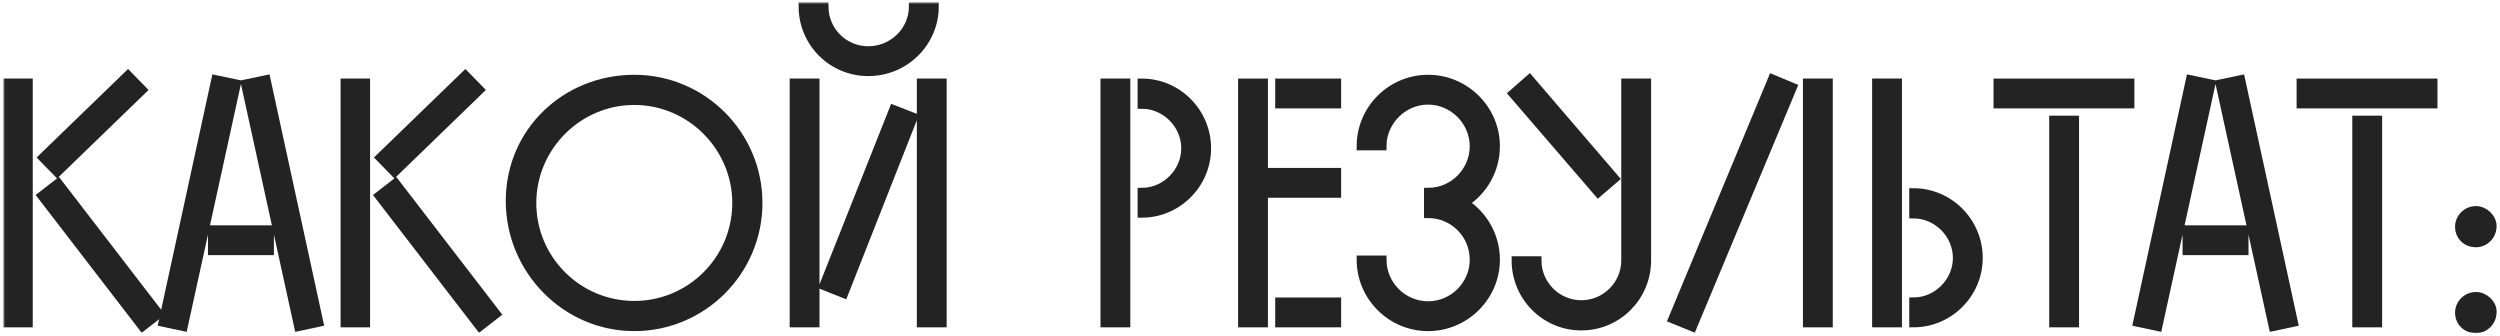
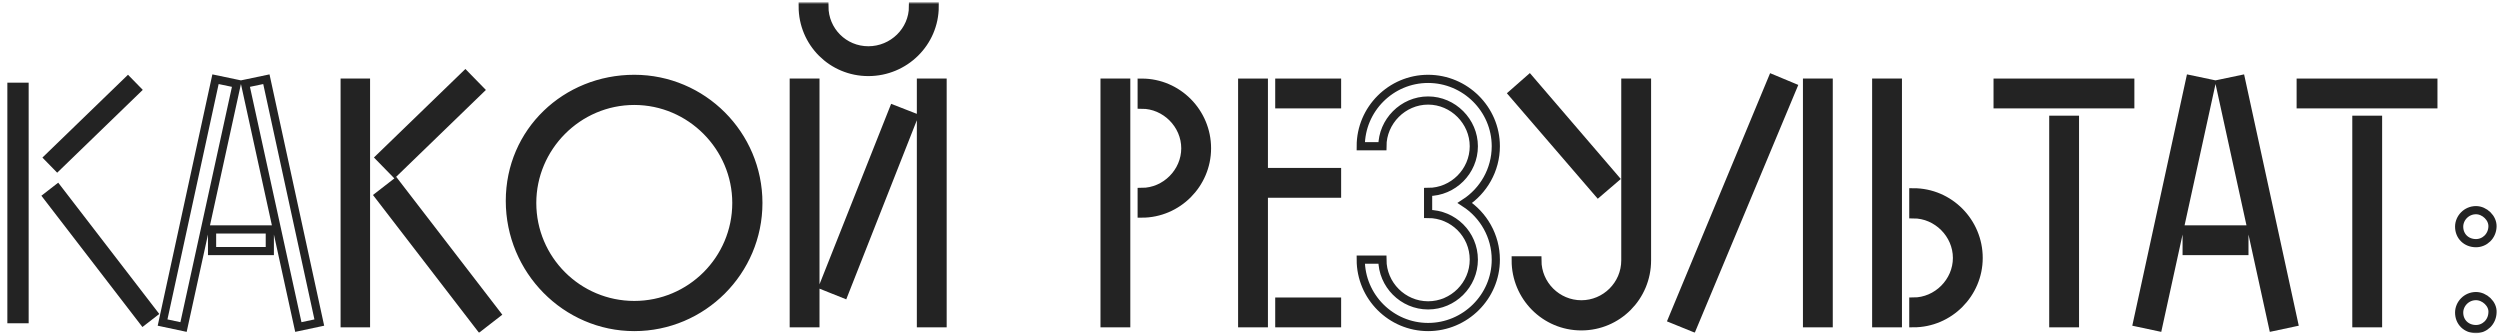
<svg xmlns="http://www.w3.org/2000/svg" width="611" height="82" viewBox="0 0 611 82" fill="none">
  <mask id="path-1-outside-1_1635_19" maskUnits="userSpaceOnUse" x="0.797" y="0.552" width="610" height="81" fill="black">
    <rect fill="white" x="0.797" y="0.552" width="610" height="81" />
-     <path d="M34.893 21.964L13.977 42.208L10.365 38.512L31.281 18.268L34.893 21.964ZM1.797 79V20.2H7.005V79H1.797ZM34.809 79.924L10.113 47.836L14.229 44.644L38.925 76.732L34.809 79.924Z" />
    <path d="M57.877 20.452L44.857 79.924L39.733 78.832L52.669 19.36L57.877 20.452ZM78.037 78.832L72.913 79.924L59.893 20.452L65.101 19.36L78.037 78.832ZM51.829 61.36V56.068H65.941V61.36H51.829Z" />
    <path d="M117.334 21.964L96.418 42.208L92.806 38.512L113.722 18.268L117.334 21.964ZM84.238 79V20.2H89.446V79H84.238ZM117.25 79.924L92.554 47.836L96.67 44.644L121.366 76.732L117.25 79.924Z" />
    <path d="M155.019 79.924C138.303 79.924 124.611 66.064 124.611 49.096C124.611 32.128 138.303 19.276 155.019 19.276C171.735 19.276 185.343 32.884 185.343 49.6C185.343 66.316 171.735 79.924 155.019 79.924ZM155.019 24.652C141.243 24.652 130.071 35.992 130.071 49.6C130.071 63.376 141.243 74.548 155.019 74.548C168.795 74.548 179.967 63.376 179.967 49.6C179.967 35.992 168.795 24.652 155.019 24.652Z" />
    <path d="M212.224 17.596C203.32 17.596 196.18 10.456 196.18 1.552H201.472C201.472 7.516 206.26 12.304 212.224 12.304C218.188 12.304 223.144 7.516 223.144 1.552H228.436C228.436 10.456 221.128 17.596 212.224 17.596ZM193.996 79V20.2H199.288V79H193.996ZM225.076 79V20.2H230.368V79H225.076ZM201.22 69.844L218.356 26.668L223.312 28.6L206.26 71.86L201.22 69.844Z" />
    <path d="M269.957 79V20.2H275.249V79H269.957ZM279.029 46.912C284.825 46.912 289.697 42.04 289.697 36.244C289.697 30.448 284.825 25.576 279.029 25.576V20.2C287.849 20.2 294.989 27.424 294.989 36.244C294.989 44.98 287.849 52.204 279.029 52.204V46.912Z" />
    <path d="M303.59 20.2H308.882V42.04H326.774V47.332H308.882V79H303.59V20.2ZM312.662 25.492V20.2H326.774V25.492H312.662ZM326.774 79H312.662V73.708H326.774V79Z" />
    <path d="M358.016 49.6C362.552 52.54 365.576 57.664 365.576 63.46C365.576 72.532 358.1 79.924 349.028 79.924C339.956 79.924 332.564 72.532 332.564 63.46H337.856C337.856 69.592 342.896 74.632 349.028 74.632C355.16 74.632 360.2 69.592 360.2 63.46C360.2 57.244 355.16 52.288 349.028 52.288V46.912C355.16 46.912 360.2 41.872 360.2 35.74C360.2 29.692 355.16 24.568 349.028 24.568C342.896 24.568 337.856 29.692 337.856 35.74H332.564C332.564 26.668 339.956 19.276 349.028 19.276C358.1 19.276 365.576 26.668 365.576 35.74C365.576 41.536 362.552 46.66 358.016 49.6Z" />
    <path d="M373.799 19.276L394.715 43.636L390.599 47.164L369.683 22.888L373.799 19.276ZM397.235 63.628V20.2H402.527V63.628C402.527 72.532 395.387 79.756 386.483 79.756C377.579 79.756 370.439 72.532 370.439 63.628H375.731C375.731 69.592 380.603 74.38 386.483 74.38C392.363 74.38 397.235 69.592 397.235 63.628Z" />
    <path d="M408.71 77.992L433.154 19.192L438.194 21.292L413.666 80.008L408.71 77.992ZM441.638 79V20.2H446.93V79H441.638Z" />
    <path d="M458.547 79V20.2H463.839V79H458.547ZM467.619 73.708C473.415 73.708 478.287 68.836 478.287 63.04C478.287 57.244 473.415 52.372 467.619 52.372V46.996C476.439 46.996 483.579 54.22 483.579 63.04C483.579 71.776 476.439 79 467.619 79V73.708Z" />
    <path d="M488.218 25.492V20.2H520.642V25.492H488.218ZM501.826 79V29.272H507.118V79H501.826Z" />
    <path d="M540.467 20.452L527.447 79.924L522.323 78.832L535.259 19.36L540.467 20.452ZM560.627 78.832L555.503 79.924L542.483 20.452L547.691 19.36L560.627 78.832ZM534.419 61.36V56.068H548.531V61.36H534.419Z" />
    <path d="M562.292 25.492V20.2H594.716V25.492H562.292ZM575.9 79V29.272H581.192V79H575.9Z" />
    <path d="M605.133 59.428C602.781 59.428 601.017 57.748 601.017 55.396C601.017 53.296 602.781 51.364 605.133 51.364C607.233 51.364 609.249 53.296 609.165 55.396C609.081 57.748 607.233 59.428 605.133 59.428ZM605.133 80.428C602.781 80.428 601.017 78.748 601.017 76.396C601.017 74.296 602.781 72.364 605.133 72.364C607.233 72.364 609.333 74.296 609.165 76.396C609.081 78.748 607.233 80.428 605.133 80.428Z" />
  </mask>
  <path d="M34.893 21.964L13.977 42.208L10.365 38.512L31.281 18.268L34.893 21.964ZM1.797 79V20.2H7.005V79H1.797ZM34.809 79.924L10.113 47.836L14.229 44.644L38.925 76.732L34.809 79.924Z" fill="#232323" />
-   <path d="M57.877 20.452L44.857 79.924L39.733 78.832L52.669 19.36L57.877 20.452ZM78.037 78.832L72.913 79.924L59.893 20.452L65.101 19.36L78.037 78.832ZM51.829 61.36V56.068H65.941V61.36H51.829Z" fill="#232323" />
  <path d="M117.334 21.964L96.418 42.208L92.806 38.512L113.722 18.268L117.334 21.964ZM84.238 79V20.2H89.446V79H84.238ZM117.25 79.924L92.554 47.836L96.67 44.644L121.366 76.732L117.25 79.924Z" fill="#232323" />
  <path d="M155.019 79.924C138.303 79.924 124.611 66.064 124.611 49.096C124.611 32.128 138.303 19.276 155.019 19.276C171.735 19.276 185.343 32.884 185.343 49.6C185.343 66.316 171.735 79.924 155.019 79.924ZM155.019 24.652C141.243 24.652 130.071 35.992 130.071 49.6C130.071 63.376 141.243 74.548 155.019 74.548C168.795 74.548 179.967 63.376 179.967 49.6C179.967 35.992 168.795 24.652 155.019 24.652Z" fill="#232323" />
  <path d="M212.224 17.596C203.32 17.596 196.18 10.456 196.18 1.552H201.472C201.472 7.516 206.26 12.304 212.224 12.304C218.188 12.304 223.144 7.516 223.144 1.552H228.436C228.436 10.456 221.128 17.596 212.224 17.596ZM193.996 79V20.2H199.288V79H193.996ZM225.076 79V20.2H230.368V79H225.076ZM201.22 69.844L218.356 26.668L223.312 28.6L206.26 71.86L201.22 69.844Z" fill="#232323" />
  <path d="M269.957 79V20.2H275.249V79H269.957ZM279.029 46.912C284.825 46.912 289.697 42.04 289.697 36.244C289.697 30.448 284.825 25.576 279.029 25.576V20.2C287.849 20.2 294.989 27.424 294.989 36.244C294.989 44.98 287.849 52.204 279.029 52.204V46.912Z" fill="#232323" />
  <path d="M303.59 20.2H308.882V42.04H326.774V47.332H308.882V79H303.59V20.2ZM312.662 25.492V20.2H326.774V25.492H312.662ZM326.774 79H312.662V73.708H326.774V79Z" fill="#232323" />
-   <path d="M358.016 49.6C362.552 52.54 365.576 57.664 365.576 63.46C365.576 72.532 358.1 79.924 349.028 79.924C339.956 79.924 332.564 72.532 332.564 63.46H337.856C337.856 69.592 342.896 74.632 349.028 74.632C355.16 74.632 360.2 69.592 360.2 63.46C360.2 57.244 355.16 52.288 349.028 52.288V46.912C355.16 46.912 360.2 41.872 360.2 35.74C360.2 29.692 355.16 24.568 349.028 24.568C342.896 24.568 337.856 29.692 337.856 35.74H332.564C332.564 26.668 339.956 19.276 349.028 19.276C358.1 19.276 365.576 26.668 365.576 35.74C365.576 41.536 362.552 46.66 358.016 49.6Z" fill="#232323" />
  <path d="M373.799 19.276L394.715 43.636L390.599 47.164L369.683 22.888L373.799 19.276ZM397.235 63.628V20.2H402.527V63.628C402.527 72.532 395.387 79.756 386.483 79.756C377.579 79.756 370.439 72.532 370.439 63.628H375.731C375.731 69.592 380.603 74.38 386.483 74.38C392.363 74.38 397.235 69.592 397.235 63.628Z" fill="#232323" />
  <path d="M408.71 77.992L433.154 19.192L438.194 21.292L413.666 80.008L408.71 77.992ZM441.638 79V20.2H446.93V79H441.638Z" fill="#232323" />
  <path d="M458.547 79V20.2H463.839V79H458.547ZM467.619 73.708C473.415 73.708 478.287 68.836 478.287 63.04C478.287 57.244 473.415 52.372 467.619 52.372V46.996C476.439 46.996 483.579 54.22 483.579 63.04C483.579 71.776 476.439 79 467.619 79V73.708Z" fill="#232323" />
  <path d="M488.218 25.492V20.2H520.642V25.492H488.218ZM501.826 79V29.272H507.118V79H501.826Z" fill="#232323" />
  <path d="M540.467 20.452L527.447 79.924L522.323 78.832L535.259 19.36L540.467 20.452ZM560.627 78.832L555.503 79.924L542.483 20.452L547.691 19.36L560.627 78.832ZM534.419 61.36V56.068H548.531V61.36H534.419Z" fill="#232323" />
  <path d="M562.292 25.492V20.2H594.716V25.492H562.292ZM575.9 79V29.272H581.192V79H575.9Z" fill="#232323" />
-   <path d="M605.133 59.428C602.781 59.428 601.017 57.748 601.017 55.396C601.017 53.296 602.781 51.364 605.133 51.364C607.233 51.364 609.249 53.296 609.165 55.396C609.081 57.748 607.233 59.428 605.133 59.428ZM605.133 80.428C602.781 80.428 601.017 78.748 601.017 76.396C601.017 74.296 602.781 72.364 605.133 72.364C607.233 72.364 609.333 74.296 609.165 76.396C609.081 78.748 607.233 80.428 605.133 80.428Z" fill="#232323" />
-   <path d="M34.893 21.964L13.977 42.208L10.365 38.512L31.281 18.268L34.893 21.964ZM1.797 79V20.2H7.005V79H1.797ZM34.809 79.924L10.113 47.836L14.229 44.644L38.925 76.732L34.809 79.924Z" stroke="#232323" stroke-width="2" mask="url(#path-1-outside-1_1635_19)" />
  <path d="M57.877 20.452L44.857 79.924L39.733 78.832L52.669 19.36L57.877 20.452ZM78.037 78.832L72.913 79.924L59.893 20.452L65.101 19.36L78.037 78.832ZM51.829 61.36V56.068H65.941V61.36H51.829Z" stroke="#232323" stroke-width="2" mask="url(#path-1-outside-1_1635_19)" />
  <path d="M117.334 21.964L96.418 42.208L92.806 38.512L113.722 18.268L117.334 21.964ZM84.238 79V20.2H89.446V79H84.238ZM117.25 79.924L92.554 47.836L96.67 44.644L121.366 76.732L117.25 79.924Z" stroke="#232323" stroke-width="2" mask="url(#path-1-outside-1_1635_19)" />
  <path d="M155.019 79.924C138.303 79.924 124.611 66.064 124.611 49.096C124.611 32.128 138.303 19.276 155.019 19.276C171.735 19.276 185.343 32.884 185.343 49.6C185.343 66.316 171.735 79.924 155.019 79.924ZM155.019 24.652C141.243 24.652 130.071 35.992 130.071 49.6C130.071 63.376 141.243 74.548 155.019 74.548C168.795 74.548 179.967 63.376 179.967 49.6C179.967 35.992 168.795 24.652 155.019 24.652Z" stroke="#232323" stroke-width="2" mask="url(#path-1-outside-1_1635_19)" />
  <path d="M212.224 17.596C203.32 17.596 196.18 10.456 196.18 1.552H201.472C201.472 7.516 206.26 12.304 212.224 12.304C218.188 12.304 223.144 7.516 223.144 1.552H228.436C228.436 10.456 221.128 17.596 212.224 17.596ZM193.996 79V20.2H199.288V79H193.996ZM225.076 79V20.2H230.368V79H225.076ZM201.22 69.844L218.356 26.668L223.312 28.6L206.26 71.86L201.22 69.844Z" stroke="#232323" stroke-width="2" mask="url(#path-1-outside-1_1635_19)" />
  <path d="M269.957 79V20.2H275.249V79H269.957ZM279.029 46.912C284.825 46.912 289.697 42.04 289.697 36.244C289.697 30.448 284.825 25.576 279.029 25.576V20.2C287.849 20.2 294.989 27.424 294.989 36.244C294.989 44.98 287.849 52.204 279.029 52.204V46.912Z" stroke="#232323" stroke-width="2" mask="url(#path-1-outside-1_1635_19)" />
  <path d="M303.59 20.2H308.882V42.04H326.774V47.332H308.882V79H303.59V20.2ZM312.662 25.492V20.2H326.774V25.492H312.662ZM326.774 79H312.662V73.708H326.774V79Z" stroke="#232323" stroke-width="2" mask="url(#path-1-outside-1_1635_19)" />
  <path d="M358.016 49.6C362.552 52.54 365.576 57.664 365.576 63.46C365.576 72.532 358.1 79.924 349.028 79.924C339.956 79.924 332.564 72.532 332.564 63.46H337.856C337.856 69.592 342.896 74.632 349.028 74.632C355.16 74.632 360.2 69.592 360.2 63.46C360.2 57.244 355.16 52.288 349.028 52.288V46.912C355.16 46.912 360.2 41.872 360.2 35.74C360.2 29.692 355.16 24.568 349.028 24.568C342.896 24.568 337.856 29.692 337.856 35.74H332.564C332.564 26.668 339.956 19.276 349.028 19.276C358.1 19.276 365.576 26.668 365.576 35.74C365.576 41.536 362.552 46.66 358.016 49.6Z" stroke="#232323" stroke-width="2" mask="url(#path-1-outside-1_1635_19)" />
  <path d="M373.799 19.276L394.715 43.636L390.599 47.164L369.683 22.888L373.799 19.276ZM397.235 63.628V20.2H402.527V63.628C402.527 72.532 395.387 79.756 386.483 79.756C377.579 79.756 370.439 72.532 370.439 63.628H375.731C375.731 69.592 380.603 74.38 386.483 74.38C392.363 74.38 397.235 69.592 397.235 63.628Z" stroke="#232323" stroke-width="2" mask="url(#path-1-outside-1_1635_19)" />
  <path d="M408.71 77.992L433.154 19.192L438.194 21.292L413.666 80.008L408.71 77.992ZM441.638 79V20.2H446.93V79H441.638Z" stroke="#232323" stroke-width="2" mask="url(#path-1-outside-1_1635_19)" />
  <path d="M458.547 79V20.2H463.839V79H458.547ZM467.619 73.708C473.415 73.708 478.287 68.836 478.287 63.04C478.287 57.244 473.415 52.372 467.619 52.372V46.996C476.439 46.996 483.579 54.22 483.579 63.04C483.579 71.776 476.439 79 467.619 79V73.708Z" stroke="#232323" stroke-width="2" mask="url(#path-1-outside-1_1635_19)" />
  <path d="M488.218 25.492V20.2H520.642V25.492H488.218ZM501.826 79V29.272H507.118V79H501.826Z" stroke="#232323" stroke-width="2" mask="url(#path-1-outside-1_1635_19)" />
  <path d="M540.467 20.452L527.447 79.924L522.323 78.832L535.259 19.36L540.467 20.452ZM560.627 78.832L555.503 79.924L542.483 20.452L547.691 19.36L560.627 78.832ZM534.419 61.36V56.068H548.531V61.36H534.419Z" stroke="#232323" stroke-width="2" mask="url(#path-1-outside-1_1635_19)" />
  <path d="M562.292 25.492V20.2H594.716V25.492H562.292ZM575.9 79V29.272H581.192V79H575.9Z" stroke="#232323" stroke-width="2" mask="url(#path-1-outside-1_1635_19)" />
  <path d="M605.133 59.428C602.781 59.428 601.017 57.748 601.017 55.396C601.017 53.296 602.781 51.364 605.133 51.364C607.233 51.364 609.249 53.296 609.165 55.396C609.081 57.748 607.233 59.428 605.133 59.428ZM605.133 80.428C602.781 80.428 601.017 78.748 601.017 76.396C601.017 74.296 602.781 72.364 605.133 72.364C607.233 72.364 609.333 74.296 609.165 76.396C609.081 78.748 607.233 80.428 605.133 80.428Z" stroke="#232323" stroke-width="2" mask="url(#path-1-outside-1_1635_19)" />
</svg>